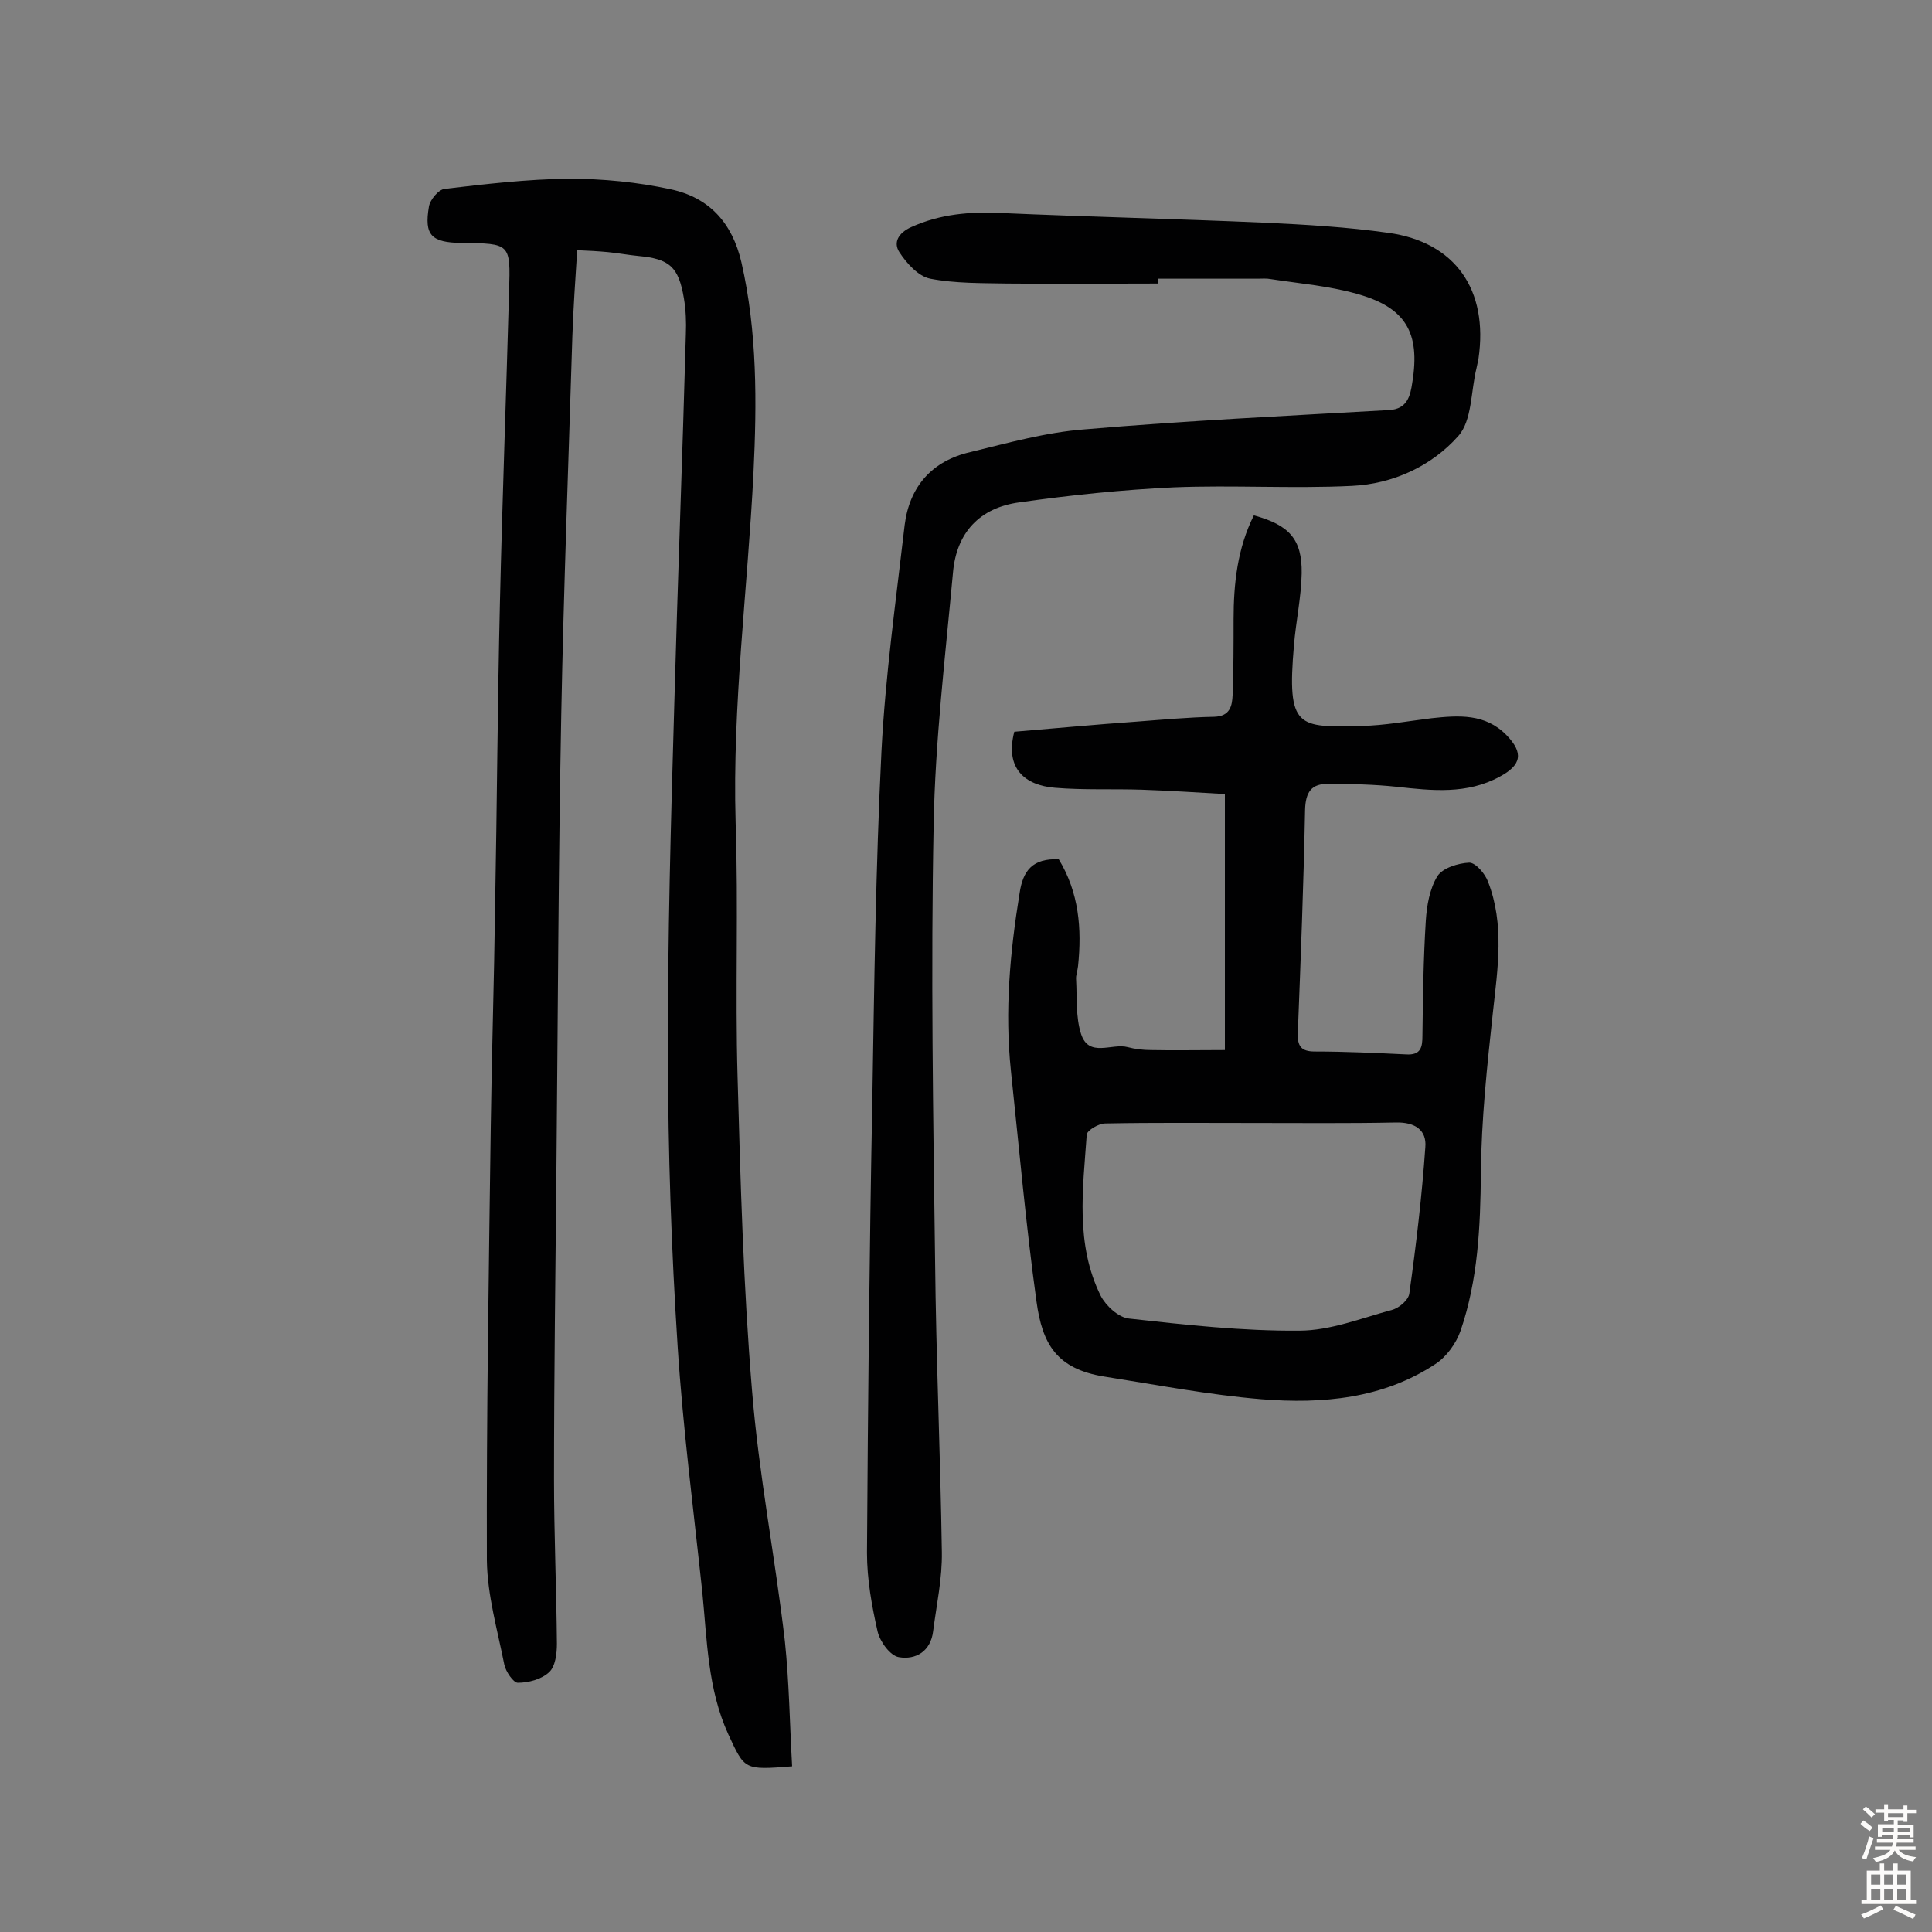
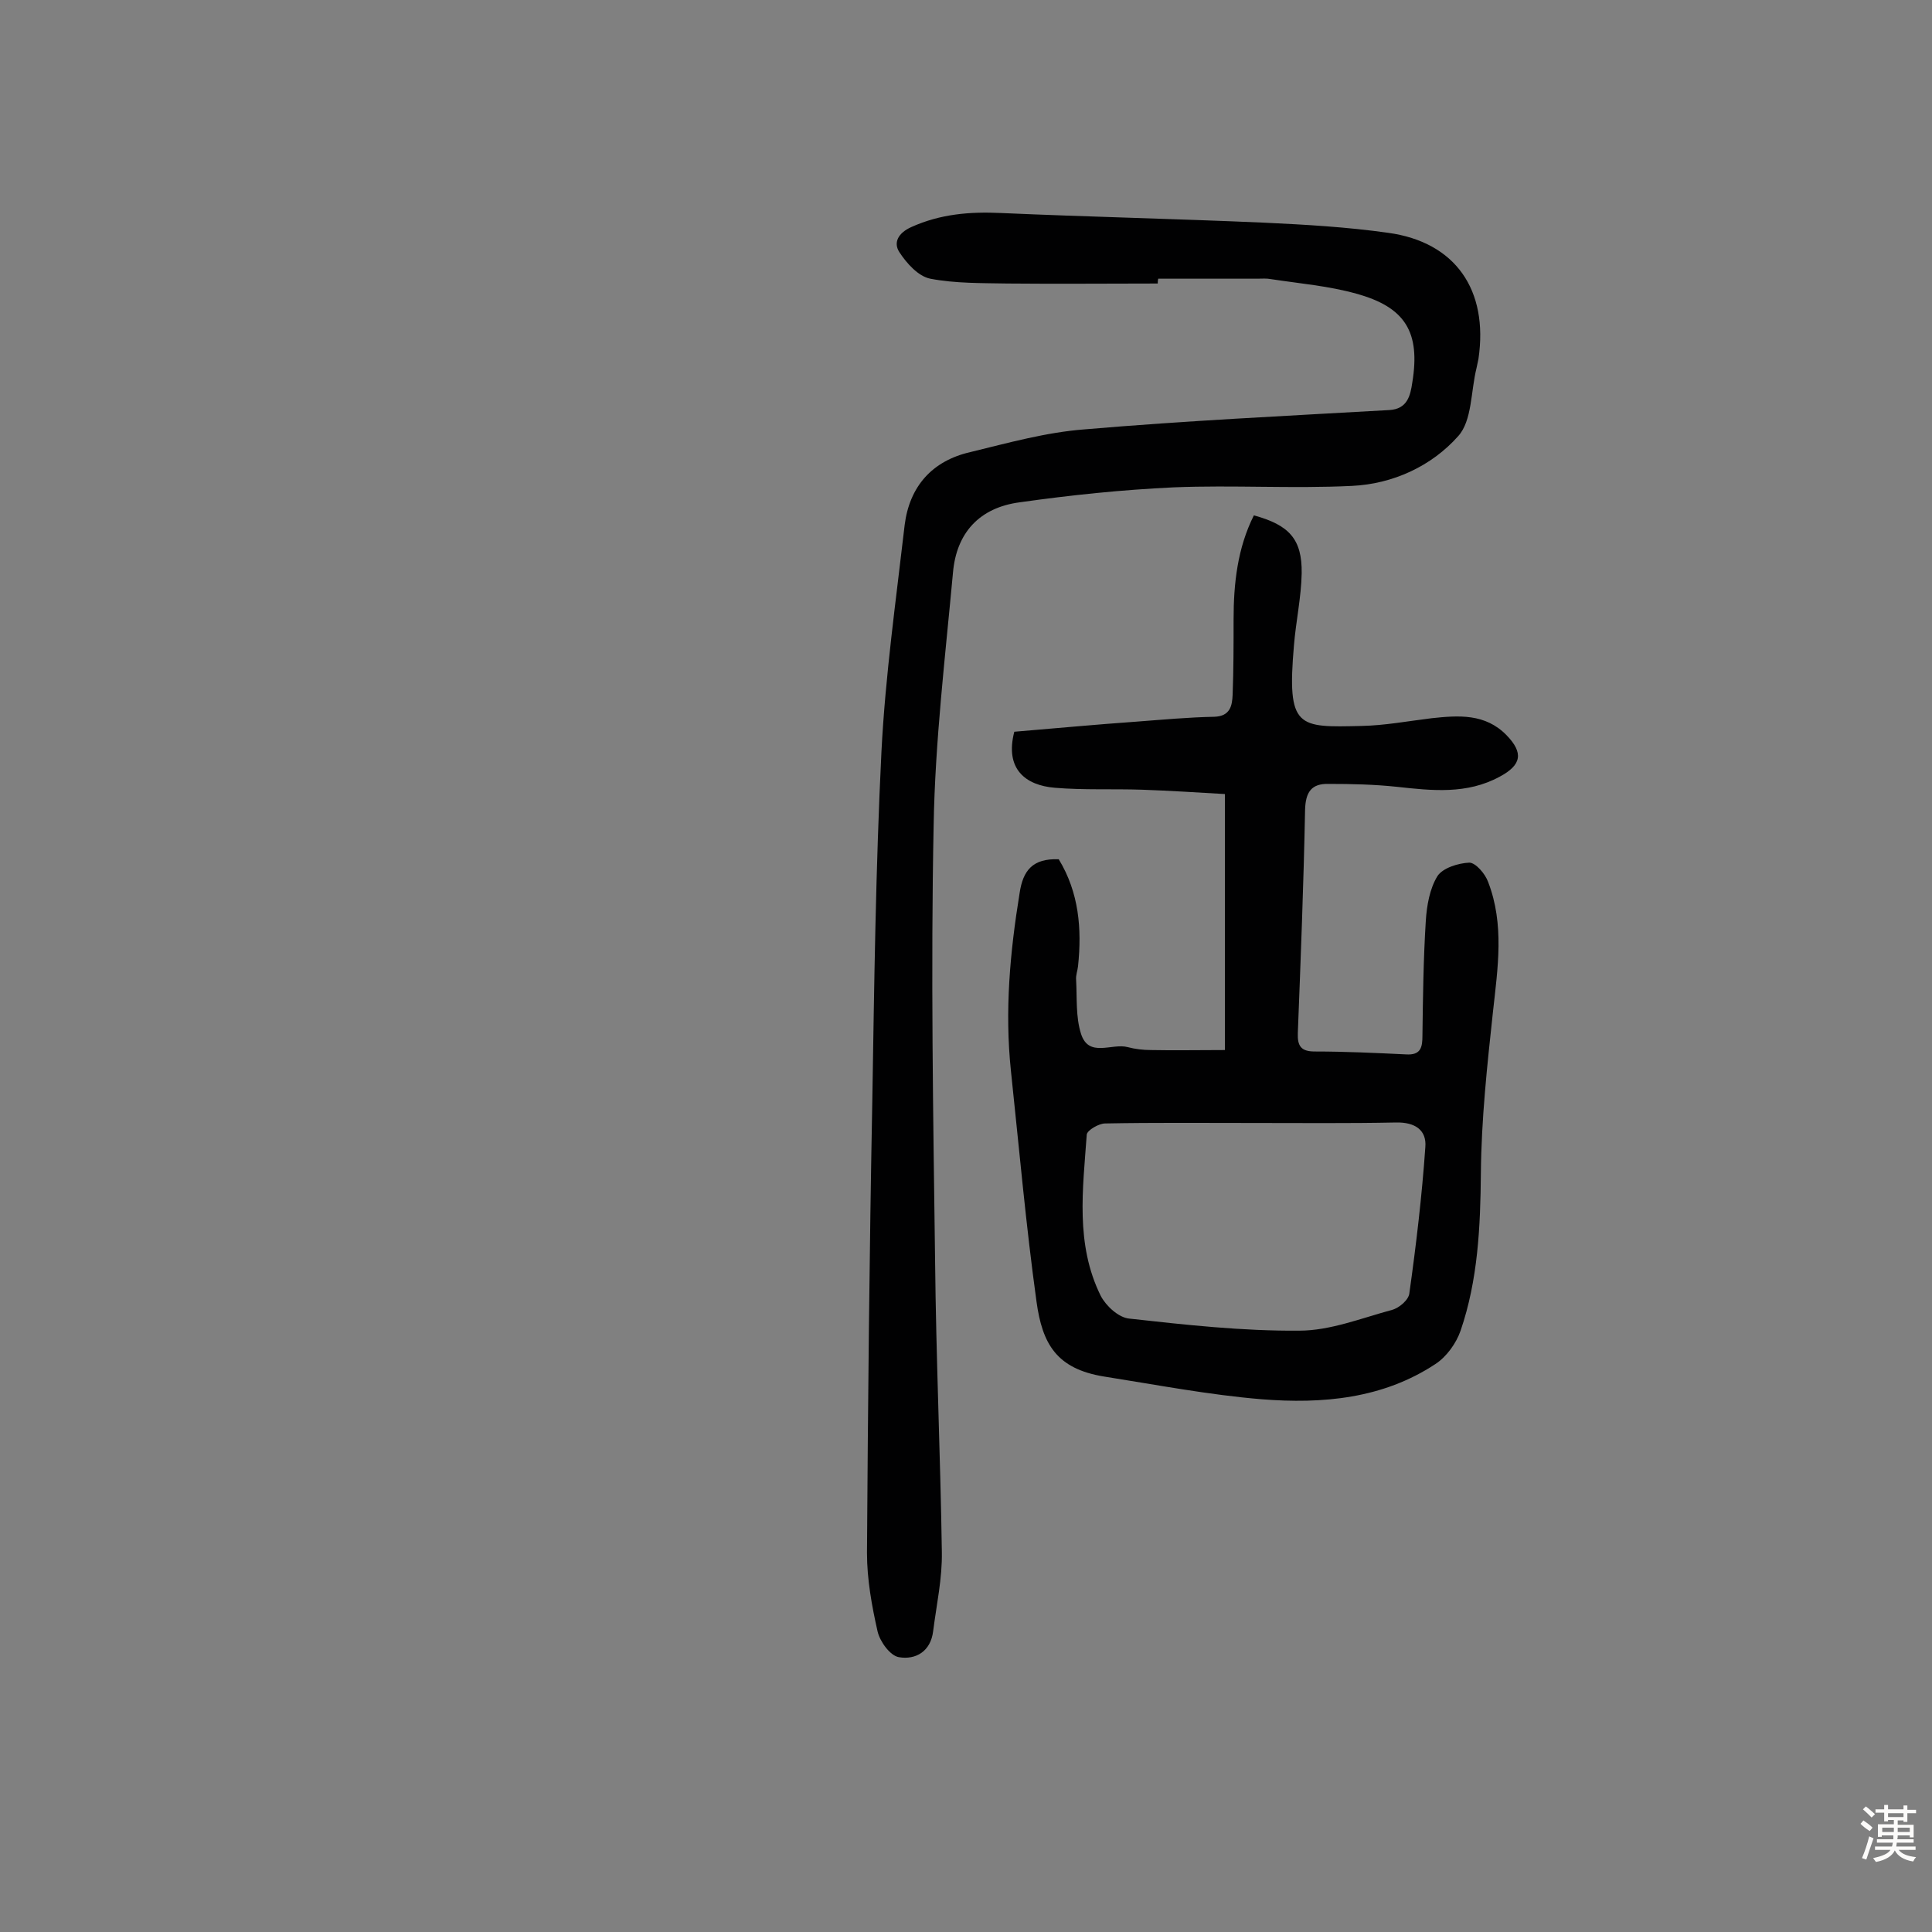
<svg xmlns="http://www.w3.org/2000/svg" enable-background="new 0 0 400 400" viewBox="0 0 400 400">
  <rect x="0" y="0" width="400" height="400" fill="#808080" stroke="none" />
  <g fill="#010102">
-     <path d="m164 365.7c-10 .8-9.8.7-13.2-6.6-4.3-9.4-4.4-19.5-5.4-29.5-1.8-16.9-4-33.8-5.1-50.8-1.3-20.1-2-40.2-2-60.3-.1-24.2.6-48.4 1.3-72.6.7-25.6 1.7-51.2 2.4-76.8.1-2.4 0-4.9-.4-7.3-1.1-6.6-3-8.2-9.4-8.8-2.1-.2-4.2-.6-6.3-.8s-4.1-.3-6.4-.4c-.4 6.2-.8 12-1 17.8-.8 26.1-1.8 52.2-2.3 78.3-.6 31.3-.7 62.7-1 94-.2 21.4-.5 42.8-.5 64.3 0 11.4.5 22.7.6 34.1 0 2-.3 4.7-1.6 5.9-1.6 1.5-4.3 2.2-6.5 2.2-.9 0-2.5-2.3-2.8-3.8-1.4-7.1-3.5-14.3-3.6-21.5-.1-29.9.4-59.8.8-89.6.2-15.3.7-30.5.9-45.8.4-20.9.5-41.9 1-62.8.5-21.6 1.3-43.1 1.9-64.7.3-9.8.3-9.8-9.9-9.9-6.2-.1-7.7-1.6-6.7-7.5.2-1.4 2-3.6 3.3-3.7 8.5-1 17-2 25.6-2.1 7.1 0 14.3.7 21.2 2.2 7.9 1.7 12.7 6.9 14.6 15.1 3.3 14.4 3.2 29.1 2.5 43.6-1.2 24.1-4.4 48.1-3.7 72.3.6 17.5-.1 35.1.4 52.6.6 21.7 1.2 43.5 3 65.1 1.4 17.4 4.8 34.6 6.8 51.9.9 8.6 1 17.1 1.5 25.9z" />
    <path d="m219.2 177.9c4.2 6.9 4.8 14.4 4 22.1-.1 1-.5 1.9-.4 2.9.2 3.7-.1 7.6 1 11.1 1.6 5.1 6.4 1.9 9.7 2.8 1.5.4 3.2.6 4.8.6 4.8.1 9.7 0 15.3 0 0-17.2 0-34.8 0-53-5.3-.3-11.3-.7-17.2-.9-6-.2-12 .1-18-.4-6.1-.5-10.4-3.9-8.4-11.6 8.4-.7 16.9-1.5 25.4-2.1 5.3-.4 10.7-.9 16-1 3.3-.1 3.7-2.3 3.8-4.5.2-5.2.2-10.4.2-15.6 0-7.5.8-14.8 4.2-21.6 7.3 2 10 4.9 9.9 12-.1 5-1.2 10-1.6 14.9-1.5 17.3.8 17 14 16.7 4.8-.1 9.6-1 14.5-1.6 5.6-.6 11.1-1 15.5 3.5 3.6 3.7 3.1 6.2-1.4 8.6-6.8 3.7-14 2.9-21.3 2.1-4.7-.5-9.4-.6-14.1-.6-3.6-.1-4.8 1.7-4.9 5.4-.3 15.4-.9 30.8-1.5 46.2-.1 2.7.7 3.8 3.5 3.8 6.3 0 12.6.3 18.9.6 3.1.2 3.4-1.5 3.4-3.9.1-7.9.2-15.9.7-23.8.2-3.1.8-6.6 2.4-9.2 1.1-1.7 4.3-2.7 6.6-2.8 1.3 0 3.3 2.3 3.9 4 3.4 8.8 2 17.8 1 26.9-1.2 11.1-2.4 22.2-2.5 33.4-.1 11.1-.6 22.1-4.2 32.6-.9 2.6-2.9 5.4-5.2 6.9-10.9 7.2-23.4 8.3-36 7.3-10.9-.9-21.8-3-32.6-4.7-9.9-1.6-12.8-6.8-14-15.5-2.2-15.9-3.6-31.8-5.3-47.8-1.3-12.4-.2-24.5 1.8-36.8.7-4.7 2.7-7.2 8.1-7zm40.2 54.6c-10.2 0-20.4-.1-30.6.1-1.3 0-3.7 1.4-3.8 2.3-.8 11.3-2.4 22.7 2.9 33.4 1.1 2.1 3.7 4.5 5.9 4.7 11.7 1.3 23.5 2.6 35.2 2.5 6.4 0 12.9-2.6 19.2-4.3 1.5-.4 3.5-2.1 3.6-3.5 1.4-10 2.6-20.1 3.3-30.2.3-3.5-2.1-5.2-6.1-5.1-9.8.2-19.7.1-29.6.1z" />
    <path d="m239.7 58.7c-10.4 0-20.8.1-31.1 0-5.3-.1-10.8 0-16-1-2.5-.5-4.9-3.2-6.4-5.5-1.3-2-.2-4 2.5-5.2 6-2.7 12.1-3.2 18.5-2.9 18.2.8 36.3 1.2 54.5 2 8.6.4 17.2.9 25.7 2.1 13.9 1.9 20.8 11.8 18.7 26.1-.1.6-.3 1.3-.4 1.9-1.2 4.8-.9 10.9-3.8 14.1-5.5 6.2-13.5 9.9-22 10.3-12.3.6-24.6-.2-36.9.3-10.7.5-21.3 1.6-31.9 3.1-8.3 1.1-13.1 6.3-13.8 14.6-1.6 17.4-3.7 34.9-4 52.3-.6 30-.1 60 .3 90.1.2 20.1 1.1 40.2 1.4 60.3.1 5.5-1.1 10.9-1.8 16.4-.5 4.2-3.6 6-7.1 5.4-1.8-.3-3.9-3.2-4.4-5.3-1.2-5.3-2.2-10.8-2.2-16.3.2-31.2.5-62.3 1.1-93.5.4-24.2.7-48.4 1.9-72.5.8-15.6 3-31.2 4.8-46.8 1-8 5.7-13.3 13.6-15.1 7.8-1.9 15.7-4.1 23.6-4.7 21-1.8 42-2.8 63.1-4 3.8-.2 4.4-3 4.8-5.7 1.7-10.4-1.4-15.6-11.6-18.4-5.7-1.6-11.7-2.1-17.6-3-1-.2-1.9-.1-2.9-.1-6.8 0-13.6 0-20.5 0-.1.4-.1.7-.1 1z" />
  </g>
  <path d="m385.2 377.6.6-.7c.6.4 1.3.9 1.9 1.5l-.6.7c-.8-.5-1.4-1-1.9-1.5zm.3 7.1c.6-1.4 1.1-2.9 1.5-4.5.3.1.6.3.9.4-.5 1.4-1 2.9-1.5 4.4zm.2-10.1.6-.6c.7.5 1.3 1.1 1.9 1.6l-.7.7c-.6-.6-1.2-1.2-1.8-1.7zm8.4-.8h.8v.9h1.8v.7h-1.8v1.8h-.8v-.3h-1.2v.9h3.3v2.6h-.8v-.4h-2.5c0 .3 0 .6-.1.8h3.4v.7h-3.5c0 .3-.1.6-.1.8h4v.7h-3.5c.7.9 1.9 1.3 3.6 1.5-.2.2-.4.5-.6.9-1.9-.3-3.2-1.1-3.8-2.3-.5 1.1-1.8 2-3.9 2.4-.2-.3-.4-.5-.6-.8 1.9-.4 3.1-.9 3.6-1.7h-3.2v-.7h3.5c.1-.2.1-.5.2-.8h-3.3v-.7h3.4c0-.2 0-.5 0-.8h-2.4v.3h-.8v-2.6h3.3v-.9h-1.2v.3h-.8v-1.8h-1.8v-.7h1.8v-.9h.8v.9h3.2zm-4.4 5.5h2.4c0-.3 0-.6 0-.9h-2.4zm1.2-3.1h3.2v-.8h-3.2zm4.4 2.2h-2.4v.9h2.5v-.9z" fill="#fcfbfa" />
-   <path d="m389.2 385.8h.9v1.5h1.9v-1.5h.9v1.5h2.7v6h1.1v.9h-11.3v-.9h1.1v-6h2.7zm.2 8.7.5.8c-1.2.6-2.5 1.3-4 1.9-.2-.3-.3-.6-.6-.8 1.6-.6 3-1.3 4.1-1.9zm-2-4.3h1.9v-2.1h-1.9zm0 3.1h1.9v-2.2h-1.9zm2.7-3.1h1.9v-2.1h-1.9zm0 3.1h1.9v-2.2h-1.9zm2.4 1.3c1.4.6 2.7 1.2 4.1 1.8l-.5.9c-1.5-.7-2.8-1.4-4.1-1.9zm2.2-6.5h-1.9v2.1h1.9zm-1.9 5.2h1.9v-2.2h-1.9z" fill="#fcfbfa" />
</svg>